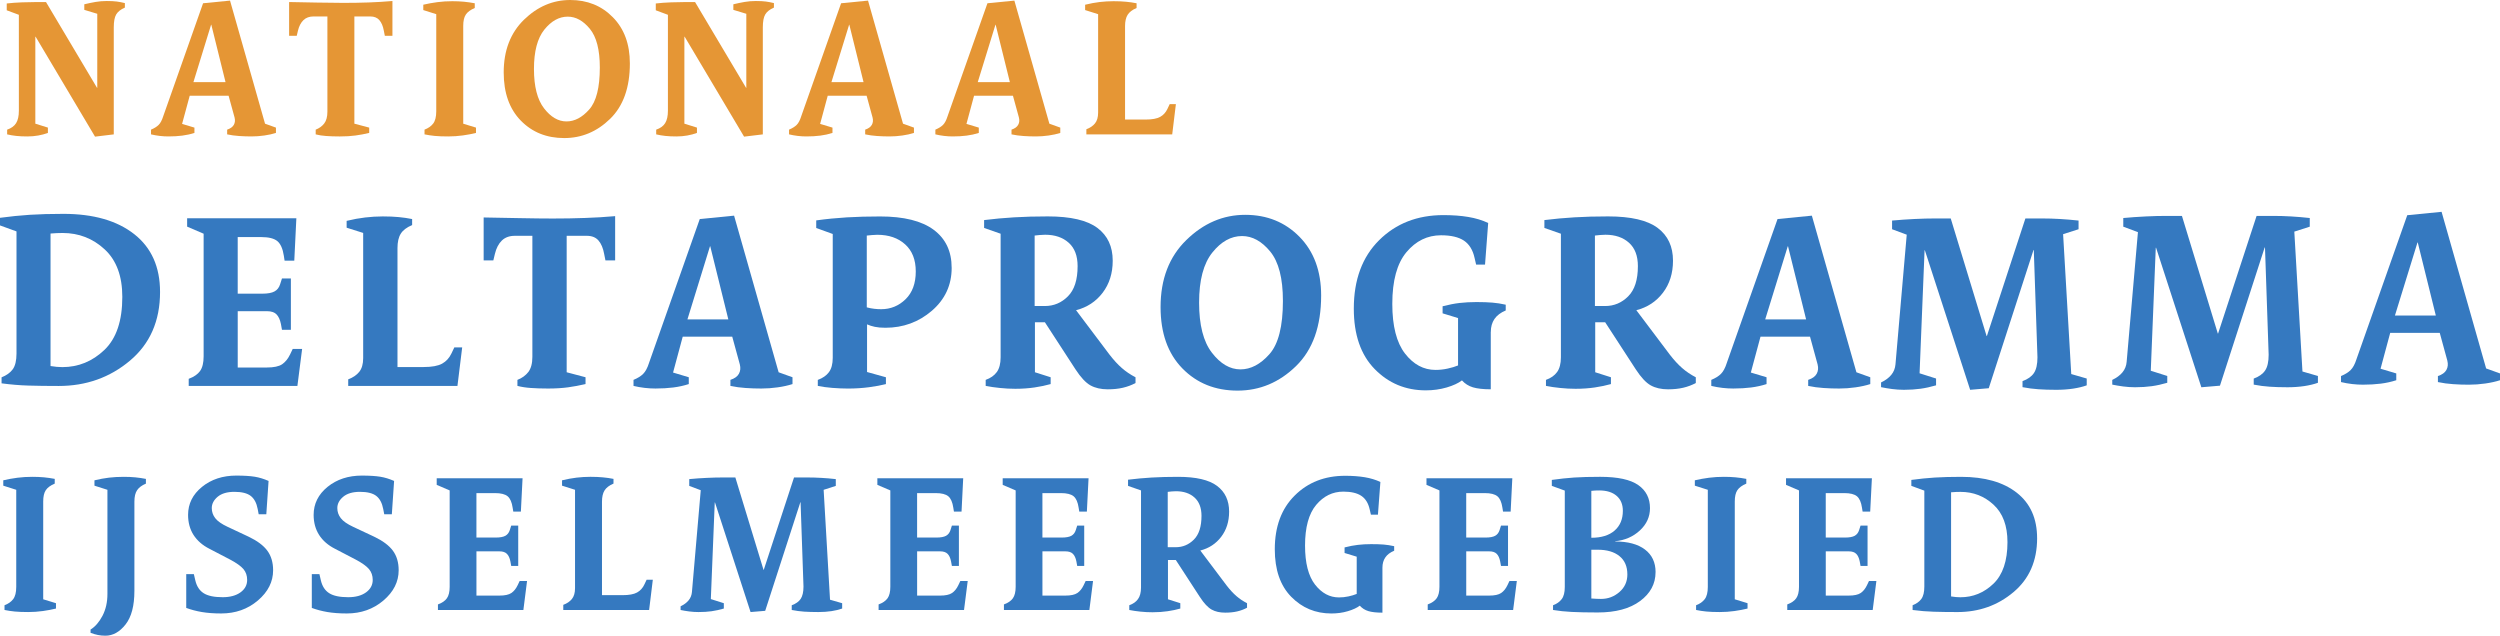
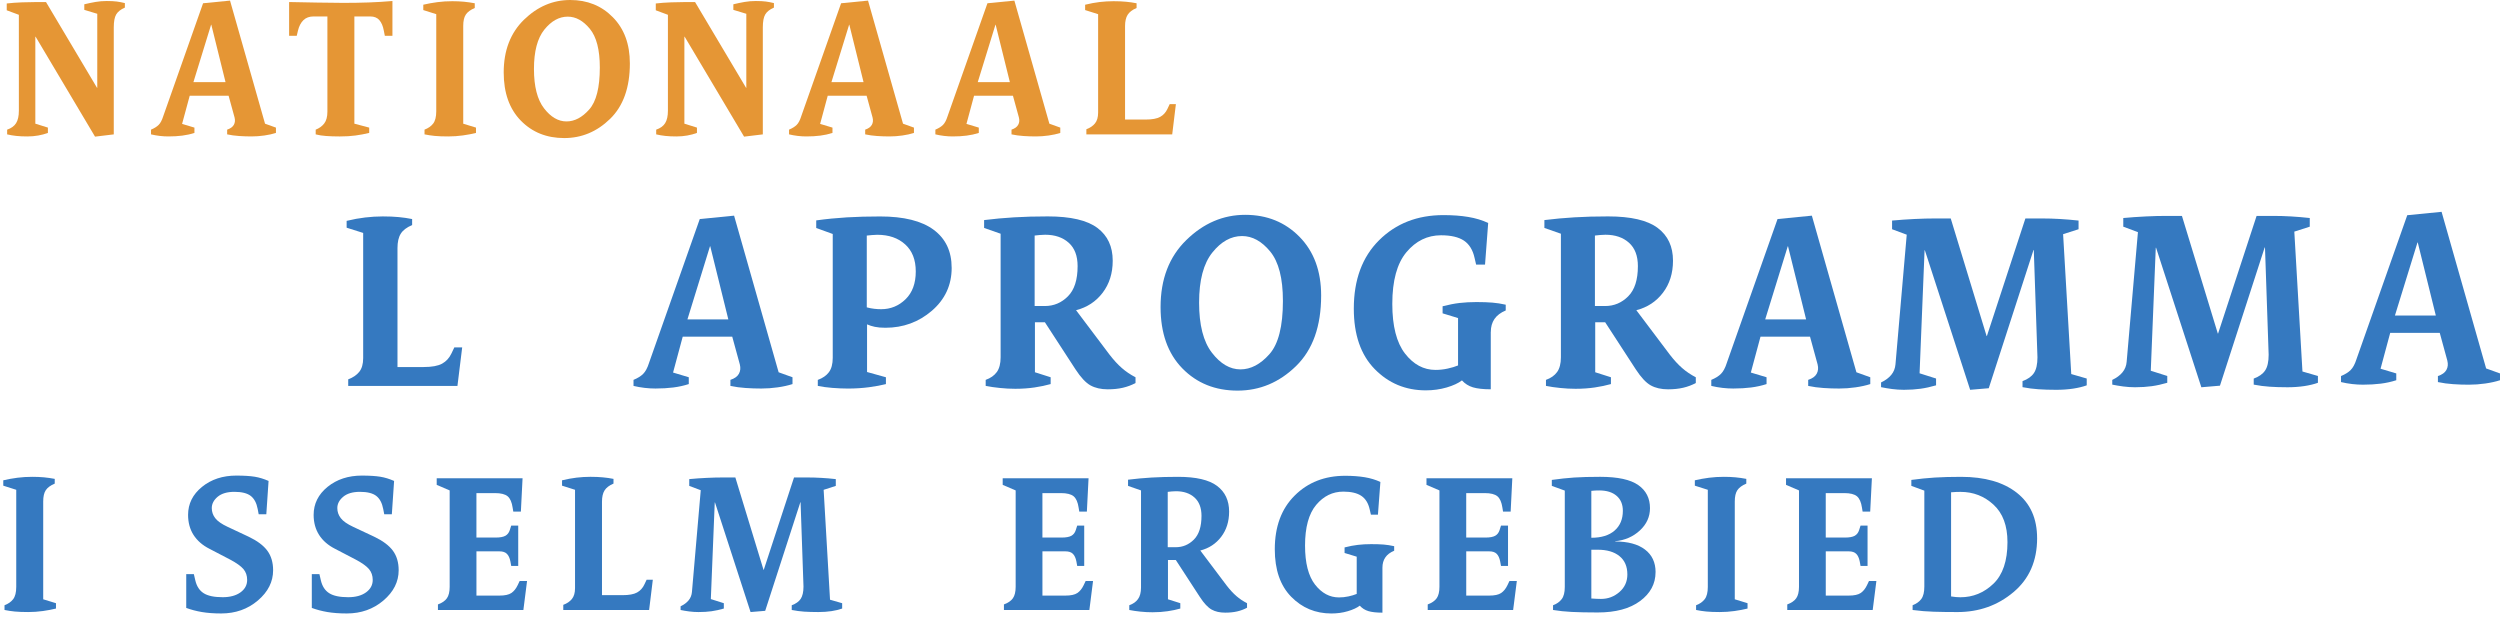
<svg xmlns="http://www.w3.org/2000/svg" id="Layer_2" viewBox="0 0 223.611 56.861">
  <defs>
    <style>.cls-1{fill:#e59635;}.cls-2{fill:#3579c0;}</style>
  </defs>
  <g id="Interface">
    <g>
      <path class="cls-1" d="m11.169.275v.405c-.369.159-.627.363-.773.607-.147.248-.22.633-.22,1.162v9.571l-1.676.202L3.18,3.275l-.02.02v7.767l1.124.351v.476c-.27.101-.557.177-.867.232-.305.056-.633.083-.976.083-.367,0-.696-.016-.986-.046-.288-.032-.559-.077-.817-.139v-.422c.367-.125.635-.317.801-.581.165-.264.248-.635.248-1.112V1.324l-1.085-.404V.311c.416-.05.872-.081,1.37-.101.498-.018.952-.028,1.37-.028h.773l4.567,7.678.018-.018V1.233l-1.16-.351v-.498c.343-.083.678-.155,1.003-.21.325-.056.66-.083,1.003-.083.369,0,.67.016.902.046.232.032.474.077.718.139" />
      <path class="cls-1" d="m14.593,10.417L18.164.292l2.411-.238,3.131,11.009.976.351v.476c-.307.099-.654.175-1.041.23-.387.056-.771.083-1.15.083-.369,0-.738-.014-1.104-.038-.369-.024-.726-.073-1.069-.147v-.422c.296-.099.494-.244.599-.434.105-.188.127-.406.065-.65l-.535-1.951h-3.478l-.682,2.52,1.104.333v.476c-.343.111-.706.19-1.089.24-.377.05-.795.073-1.249.073-.246,0-.5-.016-.765-.046-.264-.032-.524-.077-.781-.139v-.422c.296-.123.521-.264.682-.424.161-.159.293-.41.405-.755m5.578-3.073l-1.271-5.134h-.02l-1.58,5.134h2.871Z" />
      <path class="cls-1" d="m25.86,3.202V.182c.7.012,1.531.028,2.494.048.964.018,1.751.028,2.366.028.799,0,1.551-.014,2.255-.038.706-.026,1.416-.067,2.126-.129v3.111h-.68l-.091-.46c-.073-.407-.206-.718-.397-.94-.19-.22-.462-.331-.819-.331h-1.418v9.591l1.327.351v.476c-.418.101-.829.176-1.235.232-.405.056-.871.083-1.398.083-.468,0-.871-.014-1.218-.04-.343-.022-.654-.073-.936-.145v-.422c.317-.125.573-.307.763-.553.19-.246.285-.603.285-1.067V1.471h-1.233c-.381,0-.684.111-.91.331-.228.222-.393.533-.49.94l-.109.46h-.682Z" />
      <path class="cls-1" d="m42.575,11.413v.478c-.345.085-.734.161-1.17.222-.434.059-.874.091-1.315.091-.48,0-.878-.016-1.198-.046-.321-.032-.625-.077-.92-.139v-.424c.329-.123.589-.303.773-.541.183-.24.276-.605.276-1.095V1.268l-1.16-.367v-.48c.416-.097.841-.175,1.269-.23.43-.056.872-.083,1.327-.083.367,0,.716.016,1.039.046.325.032.648.077.968.139v.422c-.381.161-.646.357-.801.591-.155.232-.23.571-.23,1.011v8.747l1.142.349Z" />
      <path class="cls-1" d="m56.338,5.667c0,2.161-.589,3.817-1.767,4.963-1.178,1.148-2.546,1.719-4.105,1.719-1.572,0-2.865-.519-3.884-1.562-1.019-1.045-1.529-2.481-1.529-4.307,0-1.965.607-3.537,1.812-4.715,1.212-1.178,2.588-1.765,4.134-1.765,1.535,0,2.808.514,3.819,1.545,1.015,1.031,1.519,2.405,1.519,4.122m-2.687.369c0-1.582-.297-2.736-.892-3.46-.597-.724-1.255-1.087-1.979-1.087-.773,0-1.469.389-2.092,1.162-.619.771-.928,1.943-.928,3.514,0,1.572.301,2.748.904,3.526.599.779,1.269,1.17,2.005,1.17.724,0,1.402-.355,2.034-1.069.633-.712.948-1.963.948-3.756" />
      <path class="cls-1" d="m69.223.275v.405c-.369.159-.627.363-.773.607-.147.248-.22.633-.22,1.162v9.571l-1.676.202-5.32-8.947-.02.02v7.767l1.124.351v.476c-.27.101-.557.177-.867.232-.305.056-.633.083-.976.083-.367,0-.696-.016-.986-.046-.288-.032-.559-.077-.817-.139v-.422c.367-.125.635-.317.801-.581.165-.264.248-.635.248-1.112V1.324l-1.085-.404V.311c.416-.05.872-.081,1.37-.101.498-.018.952-.028,1.37-.028h.773l4.567,7.678.018-.018V1.233l-1.16-.351v-.498c.343-.083.678-.155,1.003-.21.325-.056.66-.083,1.003-.083.369,0,.67.016.902.046.232.032.474.077.718.139" />
      <path class="cls-1" d="m71.659,10.417l3.573-10.125,2.409-.238,3.129,11.009.978.351v.476c-.307.099-.654.175-1.041.23-.387.056-.771.083-1.148.083-.371,0-.74-.014-1.104-.038-.369-.024-.726-.073-1.069-.147v-.422c.295-.099.494-.244.597-.434.105-.188.127-.406.064-.65l-.533-1.951h-3.478l-.68,2.52,1.104.333v.476c-.345.111-.706.19-1.089.24-.379.05-.795.073-1.251.073-.244,0-.5-.016-.763-.046-.264-.032-.523-.077-.781-.139v-.422c.293-.123.519-.264.682-.424.159-.159.293-.41.403-.755m5.578-3.073l-1.271-5.134h-.018l-1.582,5.134h2.871Z" />
      <path class="cls-1" d="m84.748,10.417l3.573-10.125,2.409-.238,3.131,11.009.976.351v.476c-.307.099-.654.175-1.041.23-.387.056-.771.083-1.148.083-.371,0-.74-.014-1.104-.038-.369-.024-.726-.073-1.069-.147v-.422c.295-.099.494-.244.597-.434.105-.188.127-.406.065-.65l-.535-1.951h-3.478l-.68,2.52,1.104.333v.476c-.345.111-.706.19-1.089.24-.379.05-.795.073-1.251.073-.244,0-.498-.016-.763-.046-.264-.032-.523-.077-.781-.139v-.422c.293-.123.521-.264.682-.424.159-.159.293-.41.403-.755m5.578-3.073l-1.271-5.134h-.018l-1.582,5.134h2.871Z" />
      <path class="cls-1" d="m105.177,9.313l-.329,2.707h-7.678v-.46c.331-.121.589-.297.773-.525.182-.224.278-.547.278-.966V1.268l-1.162-.367v-.478c.454-.113.886-.192,1.299-.242.411-.046.825-.073,1.241-.073.418,0,.789.016,1.114.048.325.03.64.075.948.137v.422c-.381.161-.646.365-.801.611-.153.244-.23.581-.23,1.009v8.358h1.842c.575,0,1.007-.079,1.297-.238.288-.161.506-.399.654-.718l.2-.424h.553Z" />
-       <path class="cls-2" d="m14.316,26.11c0,2.596-.9,4.646-2.695,6.151-1.796,1.509-3.922,2.262-6.371,2.262-1.033,0-1.935-.012-2.709-.036-.771-.022-1.572-.089-2.401-.2v-.537c.438-.173.769-.408.997-.716.224-.305.339-.775.339-1.418v-10.918l-1.477-.537v-.68c.922-.125,1.812-.214,2.673-.27.857-.053,1.858-.083,2.998-.083,2.685,0,4.799.607,6.337,1.816,1.539,1.21,2.308,2.933,2.308,5.165m-3.375.446c0-1.858-.525-3.278-1.58-4.253-1.055-.976-2.308-1.463-3.76-1.463-.159,0-.329.004-.517.012-.186.008-.375.02-.563.036v11.854c.204.032.389.056.551.071.165.014.331.024.504.024,1.438,0,2.689-.514,3.761-1.535,1.071-1.023,1.604-2.606,1.604-4.745" />
-       <path class="cls-2" d="m27.023,31.212l-.422,3.305h-9.722v-.633c.47-.173.807-.406,1.019-.704.21-.295.315-.734.315-1.311v-10.965l-1.475-.633v-.75h9.77l-.186,3.795h-.867l-.069-.446c-.095-.623-.288-1.057-.575-1.299-.289-.242-.769-.365-1.442-.365h-2.108v5.062h2.201c.484,0,.849-.067,1.089-.2.244-.131.412-.345.504-.644l.165-.516h.797v4.592h-.797l-.093-.516c-.079-.389-.21-.678-.399-.868-.186-.184-.466-.282-.843-.282h-2.623v5.038h2.6c.624,0,1.083-.095,1.372-.291.288-.196.525-.49.712-.878l.236-.494h.843Z" />
      <path class="cls-2" d="m41.34,31.071l-.424,3.446h-9.77v-.587c.422-.157.75-.379.983-.666.236-.289.355-.698.355-1.233v-11.197l-1.479-.468v-.611c.579-.141,1.13-.242,1.654-.303.521-.061,1.049-.095,1.582-.095.529,0,1.001.02,1.416.059.415.04.817.097,1.206.176v.539c-.484.202-.823.46-1.017.773-.196.311-.293.742-.293,1.289v10.636h2.342c.736,0,1.285-.101,1.654-.305.365-.202.642-.508.833-.914l.256-.539h.704Z" />
-       <path class="cls-2" d="m43.26,23.294v-3.843c.89.018,1.947.038,3.173.059,1.227.024,2.231.036,3.012.036,1.017,0,1.973-.016,2.871-.05.896-.028,1.798-.083,2.705-.163v3.96h-.867l-.117-.587c-.093-.514-.262-.912-.504-1.192-.242-.282-.591-.422-1.041-.422h-1.806v12.205l1.687.446v.609c-.531.125-1.055.222-1.568.293-.516.069-1.11.107-1.783.107-.593,0-1.108-.018-1.545-.05-.436-.03-.835-.091-1.196-.186v-.539c.407-.155.73-.391.974-.702.24-.313.363-.765.363-1.362v-10.821h-1.57c-.486,0-.871.141-1.16.422-.289.28-.496.678-.621,1.192l-.141.587h-.867Z" />
      <path class="cls-2" d="m58.045,32.479l4.545-12.887,3.07-.303,3.984,14.009,1.241.446v.609c-.393.125-.833.224-1.325.293-.492.071-.98.105-1.463.105-.47,0-.938-.014-1.406-.048-.468-.03-.922-.093-1.36-.186v-.541c.377-.123.629-.305.761-.547.133-.242.161-.519.081-.835l-.678-2.481h-4.43l-.864,3.208,1.406.422v.609c-.438.141-.898.244-1.382.305-.484.061-1.017.093-1.596.093-.311,0-.635-.018-.972-.057-.335-.04-.666-.097-.993-.176v-.541c.373-.153.662-.333.864-.537.204-.202.377-.523.517-.96m7.099-3.914l-1.616-6.536h-.024l-2.017,6.536h3.656Z" />
      <path class="cls-2" d="m85.122,23.95c0,1.545-.591,2.826-1.769,3.843-1.18,1.015-2.566,1.523-4.16,1.523-.375,0-.69-.028-.948-.083-.258-.054-.488-.129-.692-.222v4.263l1.687.47v.611c-.422.107-.926.202-1.511.28-.587.077-1.215.119-1.886.119-.438,0-.902-.022-1.394-.059-.494-.04-.926-.099-1.301-.176v-.539c.436-.157.769-.387.995-.69.226-.305.341-.734.341-1.279v-11.082l-1.477-.537v-.678c.906-.127,1.82-.216,2.74-.272.922-.054,1.913-.081,2.976-.081,2.124,0,3.72.399,4.791,1.194,1.073.797,1.606,1.929,1.606,3.399m-3.21.327c0-1.045-.317-1.854-.95-2.423-.632-.573-1.463-.857-2.494-.857-.155,0-.313.008-.468.024-.159.014-.311.032-.47.046v6.421c.236.063.458.105.668.129.212.024.416.036.621.036.845,0,1.57-.297,2.179-.89.609-.593.914-1.422.914-2.485" />
      <path class="cls-2" d="m92.569,28.823v4.473l1.406.448v.609c-.438.123-.92.226-1.443.303-.521.077-1.097.119-1.721.119-.454,0-.91-.024-1.37-.073-.462-.046-.888-.107-1.277-.186v-.539c.438-.155.769-.389.997-.702.224-.311.339-.75.339-1.311v-11.059l-1.477-.516v-.704c.872-.109,1.771-.192,2.683-.246.912-.055,1.917-.083,3.01-.083,2.046,0,3.528.345,4.442,1.033.914.686,1.368,1.662,1.368,2.929,0,1.124-.301,2.08-.902,2.869-.601.789-1.394,1.307-2.377,1.559l3,3.982c.375.484.74.882,1.1,1.194.359.313.765.589,1.219.823v.514c-.345.186-.72.327-1.126.422-.404.095-.859.141-1.358.141-.609,0-1.124-.119-1.545-.351-.422-.236-.868-.712-1.336-1.43l-2.742-4.218h-.888Zm3.817-5.015c0-.922-.264-1.62-.797-2.096-.529-.476-1.233-.716-2.106-.716-.159,0-.319.008-.482.024-.165.016-.317.034-.458.048v6.304h.914c.799,0,1.485-.289,2.062-.868.577-.575.867-1.475.867-2.695" />
      <path class="cls-2" d="m118.169,26.434c0,2.748-.75,4.852-2.249,6.313-1.499,1.461-3.242,2.191-5.225,2.191-2.001,0-3.648-.664-4.943-1.991-1.297-1.329-1.945-3.155-1.945-5.483,0-2.5.769-4.501,2.308-5.998,1.537-1.501,3.292-2.251,5.259-2.251,1.953,0,3.573.656,4.862,1.969,1.289,1.313,1.933,3.062,1.933,5.249m-3.42.468c0-2.015-.381-3.482-1.136-4.404-.757-.922-1.598-1.384-2.518-1.384-.986,0-1.872.494-2.659,1.477-.789.984-1.184,2.475-1.184,4.475,0,1.997.381,3.496,1.148,4.485.765.993,1.616,1.489,2.552,1.489.922,0,1.785-.454,2.59-1.36s1.208-2.498,1.208-4.779" />
      <path class="cls-2" d="m133.341,29.69v5.13c-.672,0-1.204-.059-1.594-.175-.391-.117-.718-.325-.983-.621-.325.25-.785.46-1.368.633-.587.171-1.21.258-1.864.258-1.812,0-3.339-.639-4.58-1.91-1.243-1.273-1.862-3.073-1.862-5.401,0-2.576.753-4.616,2.259-6.115,1.509-1.499,3.424-2.249,5.752-2.249.829,0,1.57.053,2.227.165.656.109,1.249.288,1.781.539l-.282,3.722h-.797l-.141-.607c-.155-.702-.472-1.216-.948-1.537-.478-.317-1.16-.478-2.05-.478-1.218,0-2.249.504-3.093,1.511-.843,1.007-1.265,2.55-1.265,4.628,0,1.983.381,3.462,1.136,4.44.759.976,1.668,1.463,2.73,1.463.359,0,.72-.038,1.077-.117.361-.077.674-.173.938-.282v-4.239l-1.382-.422v-.633c.547-.141,1.055-.24,1.523-.295.468-.052.97-.081,1.499-.081.577,0,1.055.018,1.43.05.377.03.773.091,1.194.186v.516c-.452.188-.787.442-1.007.761-.218.319-.327.706-.327,1.16" />
      <path class="cls-2" d="m142.683,28.823v4.473l1.406.448v.609c-.438.123-.92.226-1.443.303-.521.077-1.097.119-1.721.119-.454,0-.91-.024-1.37-.073-.462-.046-.888-.107-1.277-.186v-.539c.438-.155.769-.389.997-.702.224-.311.339-.75.339-1.311v-11.059l-1.477-.516v-.704c.872-.109,1.771-.192,2.683-.246.912-.055,1.917-.083,3.01-.083,2.046,0,3.528.345,4.442,1.033.914.686,1.368,1.662,1.368,2.929,0,1.124-.301,2.08-.902,2.869-.601.789-1.394,1.307-2.377,1.559l3,3.982c.375.484.74.882,1.1,1.194.359.313.765.589,1.219.823v.514c-.345.186-.72.327-1.126.422-.404.095-.859.141-1.358.141-.609,0-1.124-.119-1.545-.351-.422-.236-.868-.712-1.336-1.43l-2.742-4.218h-.888Zm3.817-5.015c0-.922-.264-1.62-.797-2.096-.529-.476-1.233-.716-2.106-.716-.159,0-.319.008-.482.024-.165.016-.317.034-.458.048v6.304h.914c.799,0,1.485-.289,2.062-.868.577-.575.867-1.475.867-2.695" />
      <path class="cls-2" d="m154.446,32.479l4.545-12.887,3.07-.303,3.984,14.009,1.241.446v.609c-.393.125-.833.224-1.325.293-.492.071-.98.105-1.463.105-.47,0-.938-.014-1.406-.048-.468-.03-.922-.093-1.36-.186v-.541c.377-.123.629-.305.761-.547.133-.242.161-.519.081-.835l-.678-2.481h-4.43l-.864,3.208,1.406.422v.609c-.438.141-.898.244-1.382.305-.484.061-1.017.093-1.596.093-.311,0-.635-.018-.972-.057-.335-.04-.666-.097-.993-.176v-.541c.373-.153.662-.333.864-.537.204-.202.377-.523.517-.96m7.099-3.914l-1.616-6.536h-.024l-2.017,6.536h3.656Z" />
      <path class="cls-2" d="m186.646,33.857v.609c-.345.125-.746.222-1.208.293-.46.069-.964.107-1.511.107-.609,0-1.146-.018-1.604-.05-.46-.03-.936-.091-1.42-.186v-.539c.47-.173.811-.412,1.021-.726.21-.311.315-.781.315-1.406l-.327-9.583-.024-.024-4.005,12.373-1.664.141-4.053-12.49-.024.022-.446,10.991,1.475.468v.609c-.484.141-.948.244-1.394.305-.444.061-.94.095-1.487.095-.359,0-.714-.026-1.065-.071-.351-.048-.676-.103-.974-.165v-.422c.391-.184.696-.412.914-.678.22-.266.343-.579.375-.938l1.007-11.6-1.311-.488v-.775c.67-.061,1.342-.109,2.015-.141.67-.032,1.279-.048,1.828-.048h1.404l3.208,10.519h.026l3.444-10.519h1.497c.517,0,1.049.016,1.594.048.547.032,1.1.079,1.664.141v.775l-1.382.442.728,12.512,1.382.399Z" />
      <path class="cls-2" d="m207.325,33.629v.609c-.345.125-.746.222-1.208.293-.462.069-.966.107-1.511.107-.609,0-1.146-.018-1.604-.05-.46-.03-.936-.091-1.42-.186v-.539c.47-.173.811-.412,1.021-.726.21-.311.315-.781.315-1.406l-.327-9.583-.026-.024-4.003,12.373-1.664.141-4.053-12.49-.024.022-.446,10.991,1.475.468v.609c-.484.141-.948.244-1.394.305-.444.061-.94.095-1.487.095-.359,0-.714-.026-1.065-.071-.353-.048-.676-.103-.974-.165v-.422c.391-.184.696-.412.914-.678.22-.266.343-.579.373-.938l1.009-11.6-1.311-.488v-.775c.67-.061,1.342-.109,2.015-.141.67-.032,1.279-.048,1.826-.048h1.406l3.208,10.519h.026l3.444-10.519h1.497c.517,0,1.049.016,1.594.048.547.032,1.1.079,1.664.141v.775l-1.382.442.728,12.512,1.382.399Z" />
      <path class="cls-2" d="m210.771,32.136l4.545-12.887,3.07-.303,3.984,14.009,1.241.446v.609c-.393.125-.833.224-1.325.293-.492.071-.98.105-1.463.105-.47,0-.938-.014-1.406-.048-.468-.03-.922-.093-1.36-.186v-.539c.377-.125.629-.307.761-.549.133-.242.161-.519.081-.835l-.678-2.481h-4.43l-.864,3.21,1.406.42v.609c-.438.141-.898.244-1.382.305-.484.061-1.017.093-1.596.093-.311,0-.635-.018-.972-.057-.335-.04-.666-.097-.993-.176v-.539c.373-.155.662-.335.864-.539.204-.202.377-.523.517-.96m7.099-3.914l-1.616-6.536h-.024l-2.017,6.536h3.656Z" />
      <path class="cls-2" d="m5.007,53.953v.478c-.345.085-.734.161-1.17.222-.434.061-.874.091-1.315.091-.48,0-.878-.016-1.198-.046-.321-.032-.625-.077-.92-.139v-.422c.329-.123.589-.305.773-.543.183-.24.276-.605.276-1.095v-8.689l-1.16-.369v-.48c.416-.097.841-.175,1.269-.23.43-.056.872-.081,1.325-.081.369,0,.718.014,1.041.044.325.032.648.077.968.139v.424c-.381.159-.646.357-.801.589-.155.232-.23.571-.23,1.013v8.745l1.142.349Z" />
-       <path class="cls-2" d="m13.05,42.834v.424c-.355.147-.617.341-.781.579-.167.238-.248.587-.248,1.041v7.971c0,1.336-.264,2.338-.793,3.008-.527.67-1.13,1.003-1.804,1.003-.232,0-.456-.022-.67-.065-.214-.042-.432-.107-.654-.192v-.293c.418-.258.773-.67,1.069-1.233.293-.565.44-1.216.44-1.951v-9.316l-1.16-.369v-.478c.454-.111.886-.19,1.299-.24.411-.048.849-.073,1.317-.073.381,0,.728.016,1.039.046.313.032.631.077.948.139" />
      <path class="cls-2" d="m21.151,42.539c.674,0,1.218.036,1.63.101.41.067.823.194,1.241.377l-.202,2.982h-.682l-.091-.478c-.099-.527-.303-.914-.615-1.16-.315-.246-.803-.369-1.465-.369-.65,0-1.152.149-1.501.442-.349.295-.524.633-.524,1.013,0,.331.103.633.311.902.208.27.577.527,1.104.773l1.878.882c.773.369,1.332.785,1.676,1.253.343.466.517,1.049.517,1.749,0,1.031-.454,1.931-1.362,2.705-.91.773-2.003,1.16-3.278,1.16-.662,0-1.243-.044-1.741-.129-.496-.085-.96-.208-1.39-.367v-3.02h.682l.129.553c.123.527.371.912.746,1.15.375.24.942.359,1.703.359.66,0,1.194-.145,1.592-.432.399-.29.597-.658.597-1.114,0-.381-.109-.702-.329-.966-.224-.264-.621-.551-1.2-.857l-1.838-.958c-.627-.317-1.102-.734-1.428-1.241-.325-.51-.488-1.108-.488-1.796,0-.993.414-1.828,1.243-2.502.827-.674,1.856-1.013,3.083-1.013" />
      <path class="cls-2" d="m32.379,42.539c.674,0,1.218.036,1.63.101.412.067.825.194,1.241.377l-.202,2.982h-.68l-.093-.478c-.099-.527-.303-.914-.615-1.16-.313-.246-.803-.369-1.463-.369-.652,0-1.152.149-1.501.442-.351.295-.525.633-.525,1.013,0,.331.103.633.313.902.208.27.577.527,1.104.773l1.878.882c.773.369,1.331.785,1.676,1.253.343.466.516,1.049.516,1.749,0,1.031-.454,1.931-1.362,2.705-.908.773-2.001,1.16-3.276,1.16-.664,0-1.245-.044-1.743-.129-.496-.085-.958-.208-1.388-.367v-3.02h.682l.127.553c.123.527.371.912.748,1.15.375.24.942.359,1.701.359.662,0,1.196-.145,1.592-.432.399-.29.599-.658.599-1.114,0-.381-.111-.702-.331-.966-.222-.264-.621-.551-1.198-.857l-1.838-.958c-.627-.317-1.104-.734-1.428-1.241-.325-.51-.49-1.108-.49-1.796,0-.993.416-1.828,1.241-2.502.829-.674,1.858-1.013,3.085-1.013" />
      <path class="cls-2" d="m47.142,51.965l-.329,2.596h-7.642v-.498c.369-.135.637-.319.801-.551.165-.232.248-.577.248-1.031v-8.616l-1.16-.498v-.589h7.68l-.151,2.982h-.678l-.058-.349c-.071-.49-.222-.833-.45-1.023-.228-.188-.605-.283-1.132-.283h-1.658v3.976h1.731c.381,0,.666-.053.857-.157.188-.105.321-.274.395-.506l.129-.405h.627v3.607h-.627l-.073-.404c-.061-.307-.165-.533-.313-.68-.147-.149-.369-.222-.662-.222h-2.062v3.958h2.044c.492,0,.849-.077,1.077-.23.228-.153.415-.385.561-.69l.184-.387h.662Z" />
      <path class="cls-2" d="m58.391,51.853l-.331,2.707h-7.678v-.46c.333-.123.589-.297.773-.525.184-.226.278-.547.278-.966v-8.8l-1.162-.369v-.478c.456-.111.888-.19,1.301-.24.409-.048.825-.073,1.241-.073.416,0,.787.016,1.112.048.325.03.643.075.948.137v.422c-.379.161-.646.365-.799.609-.155.246-.23.583-.23,1.011v8.358h1.84c.577,0,1.009-.079,1.297-.238.289-.161.508-.399.654-.718l.202-.424h.553Z" />
      <path class="cls-2" d="m75.327,53.953v.478c-.272.099-.587.175-.948.23-.363.056-.759.083-1.188.083-.478,0-.898-.014-1.261-.036-.363-.026-.734-.073-1.114-.149v-.422c.367-.135.637-.325.801-.571.164-.246.25-.615.25-1.104l-.26-7.529-.018-.018-3.147,9.72-1.309.109-3.184-9.811-.02.018-.349,8.633,1.162.369v.478c-.383.111-.748.19-1.095.24-.351.05-.742.073-1.172.073-.282,0-.561-.018-.837-.055-.276-.036-.531-.079-.763-.129v-.331c.307-.147.545-.323.718-.533.171-.208.27-.454.296-.736l.789-9.113-1.029-.387v-.607c.527-.052,1.055-.087,1.582-.111.527-.026,1.007-.036,1.438-.036h1.104l2.52,8.265h.02l2.707-8.265h1.178c.404,0,.821.01,1.251.036.43.024.865.059,1.307.111v.607l-1.087.351.571,9.829,1.087.313Z" />
-       <path class="cls-2" d="m86.557,51.965l-.331,2.596h-7.64v-.498c.369-.135.635-.319.801-.551.165-.232.248-.577.248-1.031v-8.616l-1.16-.498v-.589h7.678l-.149,2.982h-.68l-.057-.349c-.071-.49-.222-.833-.45-1.023-.228-.188-.603-.283-1.13-.283h-1.658v3.976h1.731c.379,0,.666-.053.857-.157.188-.105.321-.274.395-.506l.129-.405h.627v3.607h-.627l-.075-.404c-.06-.307-.165-.533-.311-.68-.147-.149-.369-.222-.664-.222h-2.06v3.958h2.044c.49,0,.849-.077,1.075-.23.228-.153.416-.385.563-.69l.184-.387h.662Z" />
      <path class="cls-2" d="m97.767,51.965l-.329,2.596h-7.642v-.498c.369-.135.637-.319.801-.551.165-.232.248-.577.248-1.031v-8.616l-1.16-.498v-.589h7.68l-.151,2.982h-.678l-.058-.349c-.071-.49-.222-.833-.45-1.023-.228-.188-.605-.283-1.132-.283h-1.658v3.976h1.731c.381,0,.666-.053.857-.157.188-.105.321-.274.395-.506l.129-.405h.627v3.607h-.627l-.073-.404c-.061-.307-.165-.533-.313-.68-.147-.149-.369-.222-.662-.222h-2.062v3.958h2.044c.492,0,.849-.077,1.077-.23.228-.153.415-.385.561-.69l.184-.387h.662Z" />
      <path class="cls-2" d="m104.468,50.087v3.516l1.104.349v.48c-.343.099-.72.176-1.134.238-.408.061-.859.093-1.352.093-.355,0-.714-.018-1.077-.056-.361-.038-.696-.087-1.001-.147v-.424c.343-.121.603-.305.779-.551.18-.246.27-.589.27-1.031v-8.689l-1.16-.405v-.553c.686-.085,1.388-.151,2.108-.194.718-.042,1.505-.063,2.366-.063,1.608,0,2.768.27,3.488.811.718.539,1.079,1.307,1.079,2.3,0,.884-.238,1.636-.71,2.255-.472.621-1.097,1.027-1.868,1.225l2.356,3.129c.295.381.581.692.864.938.282.248.603.462.96.644v.406c-.272.147-.567.258-.886.331-.317.073-.674.109-1.067.109-.48,0-.884-.091-1.215-.276s-.682-.559-1.049-1.122l-2.155-3.313h-.698Zm3-3.94c0-.724-.21-1.273-.627-1.648-.416-.375-.968-.561-1.656-.561-.123,0-.25.006-.377.018-.129.012-.25.026-.361.038v4.951h.718c.627,0,1.168-.228,1.62-.68.454-.454.682-1.16.682-2.118" />
      <path class="cls-2" d="m123.651,50.768v4.031c-.527,0-.944-.046-1.251-.137-.309-.093-.567-.256-.773-.488-.258.194-.619.361-1.079.496-.46.137-.946.202-1.463.202-1.424,0-2.623-.5-3.599-1.499-.976-1.001-1.463-2.415-1.463-4.243,0-2.027.593-3.627,1.779-4.805,1.182-1.18,2.689-1.769,4.519-1.769.648,0,1.233.044,1.749.129.514.087.982.228,1.398.424l-.22,2.927h-.627l-.111-.478c-.123-.553-.371-.954-.746-1.206-.375-.252-.91-.379-1.61-.379-.958,0-1.767.397-2.431,1.188-.662.793-.994,2.005-.994,3.637,0,1.557.297,2.721.892,3.488.597.767,1.311,1.15,2.146,1.15.284,0,.563-.03.847-.091.284-.061.527-.137.736-.222v-3.331l-1.085-.331v-.498c.428-.111.827-.186,1.194-.228.371-.044.763-.065,1.18-.065.454,0,.829.012,1.122.036.295.026.609.073.94.147v.407c-.357.147-.619.345-.791.599-.172.25-.258.555-.258.91" />
      <path class="cls-2" d="m135.672,51.965l-.331,2.596h-7.64v-.498c.369-.135.635-.319.801-.551.165-.232.248-.577.248-1.031v-8.616l-1.16-.498v-.589h7.678l-.149,2.982h-.68l-.057-.349c-.071-.49-.222-.833-.45-1.023-.228-.188-.603-.283-1.13-.283h-1.658v3.976h1.731c.379,0,.666-.053.857-.157.188-.105.321-.274.395-.506l.129-.405h.627v3.607h-.627l-.075-.404c-.06-.307-.165-.533-.311-.68-.147-.149-.369-.222-.664-.222h-2.06v3.958h2.044c.49,0,.849-.077,1.075-.23.228-.153.416-.385.563-.69l.184-.387h.662Z" />
      <path class="cls-2" d="m148.08,51.173c0,1.043-.462,1.904-1.382,2.586s-2.185,1.023-3.793,1.023c-.944,0-1.717-.018-2.32-.048-.601-.03-1.16-.089-1.675-.175v-.422c.333-.123.591-.305.773-.545.186-.238.278-.603.278-1.095v-8.616l-1.16-.422v-.533c.7-.099,1.364-.171,1.997-.214.633-.042,1.408-.063,2.33-.063,1.57,0,2.705.246,3.405.738.7.49,1.049,1.178,1.049,2.062,0,.773-.301,1.438-.902,1.995-.601.559-1.342.882-2.225.968v.02c1.15,0,2.044.238,2.675.718.632.478.952,1.152.952,2.025m-2.927-5.487c0-.577-.19-1.023-.563-1.342-.375-.321-.892-.48-1.557-.48-.123,0-.238.004-.349.008-.109.008-.228.018-.351.03v4.196c.896,0,1.59-.214,2.08-.642.492-.43.74-1.019.74-1.769m.403,5.689c0-.712-.236-1.259-.708-1.638-.472-.383-1.12-.571-1.943-.571h-.571v4.362c.161.012.311.022.452.028.141.006.28.01.416.01.625,0,1.174-.206,1.646-.619.472-.408.708-.934.708-1.572" />
      <path class="cls-2" d="m156.308,53.953v.478c-.343.085-.734.161-1.168.222-.436.061-.876.091-1.317.091-.48,0-.878-.016-1.198-.046-.319-.032-.625-.077-.92-.139v-.422c.331-.123.589-.305.773-.543.184-.24.276-.605.276-1.095v-8.689l-1.16-.369v-.48c.418-.097.843-.175,1.271-.23.428-.056.872-.081,1.325-.081.369,0,.716.014,1.039.044.327.032.648.077.968.139v.424c-.379.159-.646.357-.801.589-.155.232-.23.571-.23,1.013v8.745l1.142.349Z" />
      <path class="cls-2" d="m167.832,51.965l-.329,2.596h-7.642v-.498c.369-.135.637-.319.801-.551.165-.232.248-.577.248-1.031v-8.616l-1.16-.498v-.589h7.68l-.151,2.982h-.678l-.058-.349c-.071-.49-.222-.833-.45-1.023-.228-.188-.605-.283-1.132-.283h-1.658v3.976h1.731c.381,0,.666-.053.857-.157.188-.105.321-.274.395-.506l.129-.405h.627v3.607h-.627l-.073-.404c-.061-.307-.165-.533-.313-.68-.147-.149-.369-.222-.662-.222h-2.062v3.958h2.044c.492,0,.849-.077,1.077-.23.228-.153.415-.385.561-.69l.184-.387h.662Z" />
      <path class="cls-2" d="m182.209,48.136c0,2.036-.706,3.648-2.118,4.83-1.41,1.186-3.079,1.779-5.007,1.779-.811,0-1.519-.01-2.126-.03-.609-.018-1.237-.069-1.886-.155v-.424c.343-.135.603-.321.779-.561.18-.24.27-.611.27-1.114v-8.578l-1.162-.424v-.533c.726-.099,1.426-.169,2.1-.212.676-.042,1.461-.063,2.356-.063,2.11,0,3.771.476,4.981,1.426,1.208.952,1.812,2.304,1.812,4.061m-2.651.349c0-1.461-.412-2.574-1.241-3.341-.829-.767-1.814-1.15-2.957-1.15-.121,0-.258.002-.404.008-.147.006-.295.016-.442.028v9.316c.159.024.305.044.434.056.127.012.26.018.395.018,1.13,0,2.114-.401,2.954-1.206s1.261-2.046,1.261-3.728" />
    </g>
  </g>
</svg>